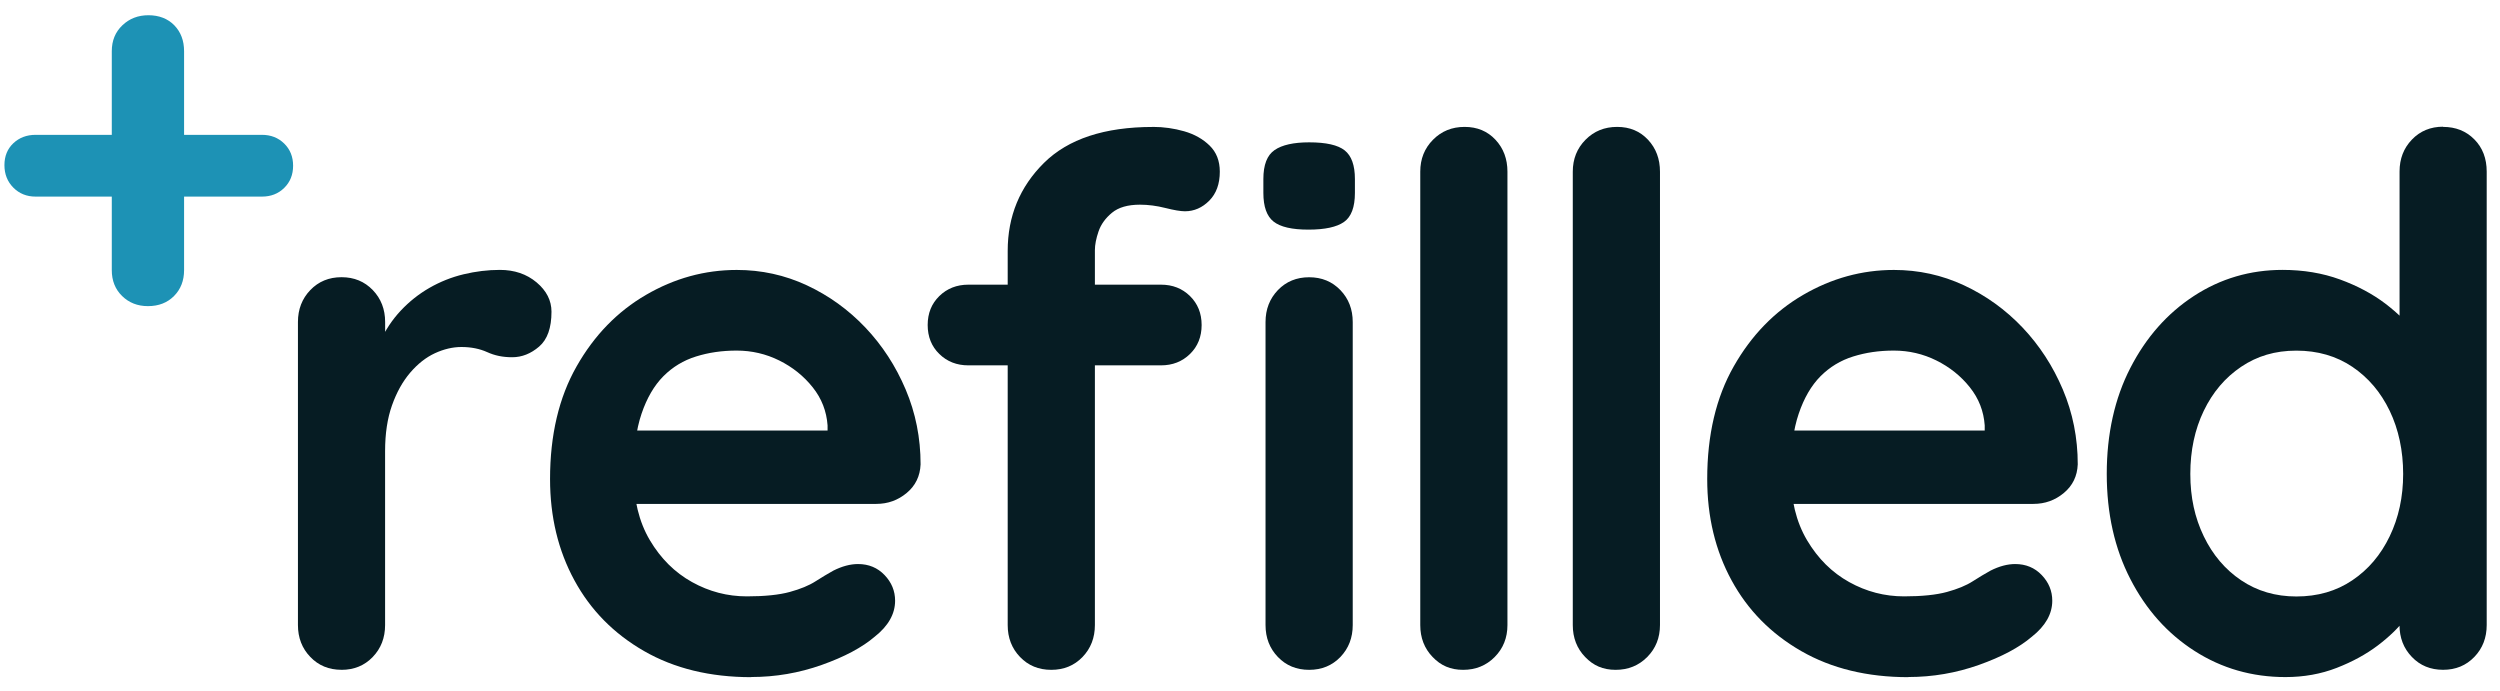
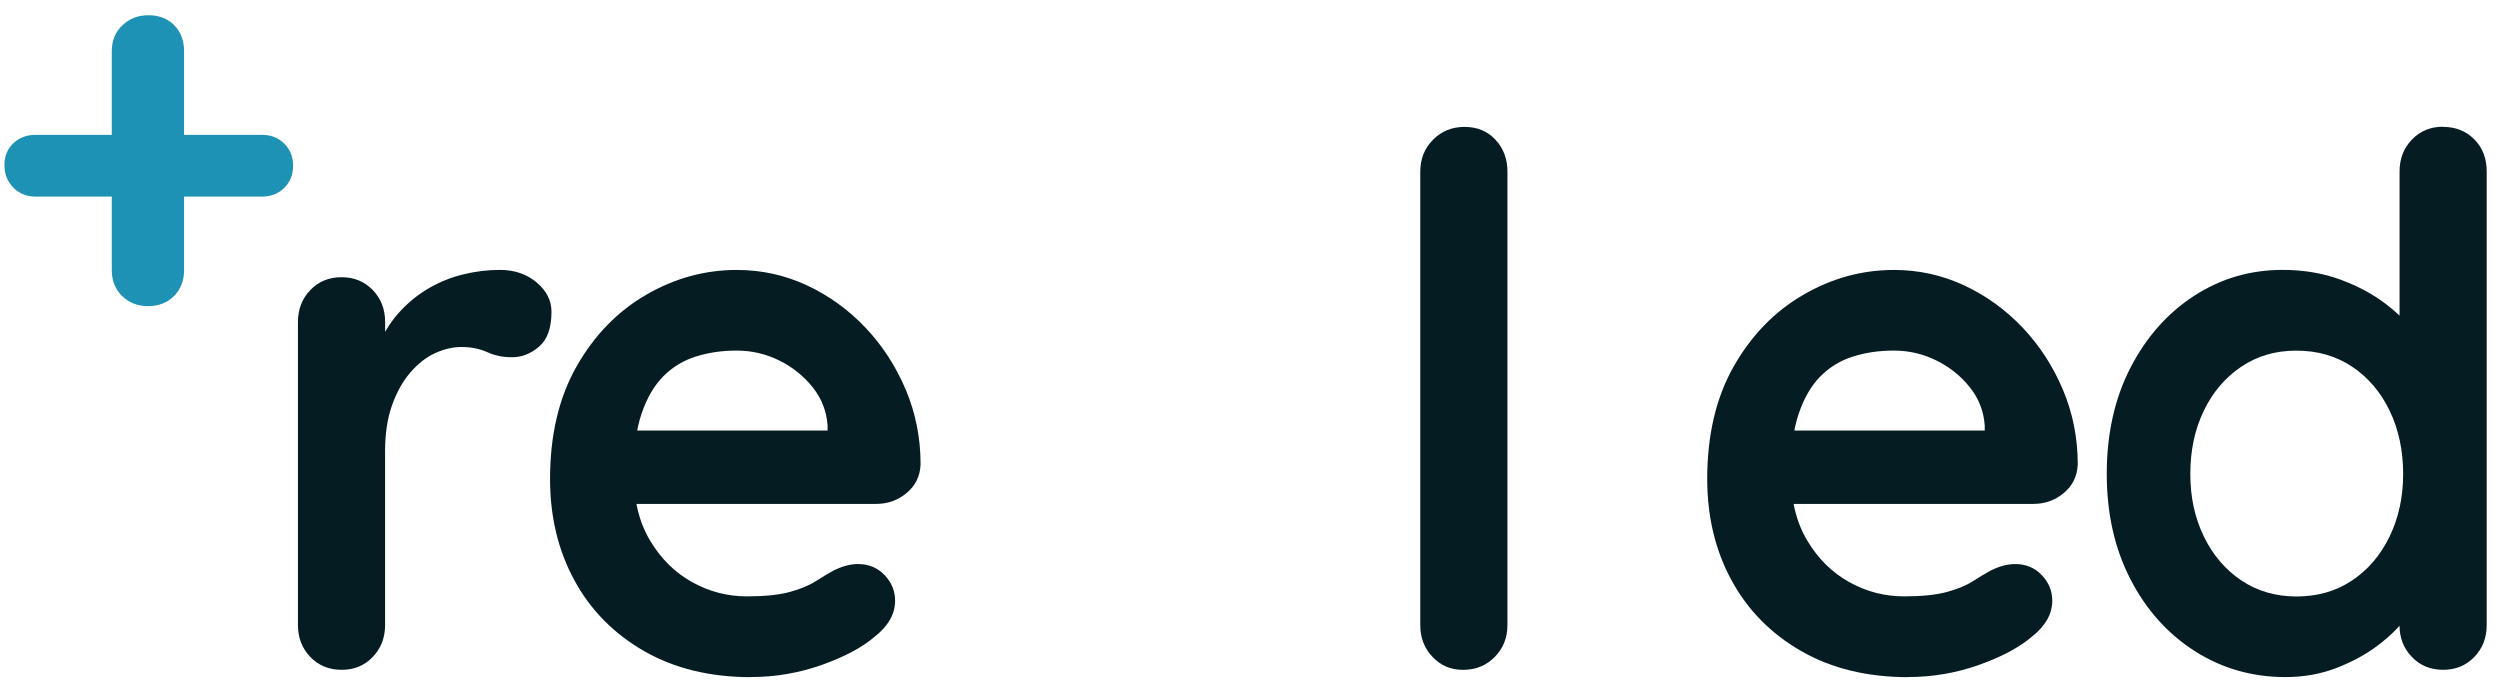
<svg xmlns="http://www.w3.org/2000/svg" fill="none" viewBox="0 0 141 39" height="39" width="141">
  <path fill="#061C23" d="M19.263 37.777C18.552 37.777 17.965 37.537 17.501 37.051C17.036 36.569 16.804 35.97 16.804 35.25V18.161C16.804 17.444 17.036 16.845 17.501 16.36C17.965 15.877 18.552 15.634 19.263 15.634C19.973 15.634 20.56 15.877 21.025 16.36C21.489 16.842 21.722 17.444 21.722 18.161V22.049L21.436 19.277C21.735 18.614 22.125 18.029 22.603 17.519C23.081 17.01 23.62 16.581 24.221 16.236C24.822 15.891 25.462 15.634 26.146 15.47C26.829 15.306 27.51 15.222 28.194 15.222C29.013 15.222 29.702 15.457 30.263 15.926C30.821 16.395 31.104 16.948 31.104 17.581C31.104 18.493 30.872 19.148 30.407 19.547C29.942 19.946 29.438 20.148 28.89 20.148C28.343 20.148 27.9 20.051 27.478 19.86C27.053 19.668 26.57 19.571 26.023 19.571C25.532 19.571 25.032 19.69 24.528 19.922C24.023 20.156 23.559 20.523 23.134 21.019C22.71 21.515 22.368 22.13 22.109 22.861C21.85 23.591 21.719 24.454 21.719 25.446V35.253C21.719 35.97 21.487 36.571 21.022 37.054C20.558 37.537 19.97 37.779 19.26 37.779L19.263 37.777Z" />
  <path fill="#061C23" d="M42.371 38.192C40.048 38.192 38.035 37.701 36.329 36.722C34.623 35.744 33.309 34.412 32.396 32.729C31.48 31.047 31.023 29.143 31.023 27.018C31.023 24.535 31.523 22.418 32.519 20.666C33.514 18.913 34.82 17.57 36.433 16.632C38.045 15.694 39.751 15.225 41.554 15.225C42.947 15.225 44.264 15.513 45.508 16.093C46.749 16.672 47.849 17.465 48.805 18.471C49.761 19.479 50.519 20.644 51.08 21.968C51.641 23.292 51.921 24.7 51.921 26.188C51.894 26.851 51.635 27.388 51.141 27.8C50.647 28.213 50.076 28.42 49.419 28.42H33.768L32.54 24.282H47.577L46.675 25.109V23.993C46.618 23.192 46.341 22.475 45.834 21.841C45.329 21.208 44.699 20.703 43.949 20.331C43.198 19.959 42.397 19.773 41.551 19.773C40.705 19.773 39.968 19.884 39.258 20.105C38.547 20.326 37.933 20.698 37.413 21.221C36.895 21.744 36.483 22.448 36.184 23.332C35.883 24.217 35.733 25.333 35.733 26.684C35.733 28.172 36.04 29.437 36.654 30.47C37.268 31.505 38.061 32.29 39.031 32.829C40 33.368 41.03 33.635 42.125 33.635C43.134 33.635 43.941 33.551 44.541 33.387C45.142 33.223 45.628 33.023 45.996 32.786C46.365 32.551 46.699 32.352 47 32.184C47.492 31.936 47.956 31.812 48.394 31.812C48.995 31.812 49.494 32.02 49.889 32.433C50.284 32.845 50.484 33.33 50.484 33.88C50.484 34.625 50.103 35.301 49.336 35.908C48.626 36.515 47.63 37.046 46.346 37.502C45.062 37.957 43.738 38.184 42.373 38.184L42.371 38.192Z" />
-   <path fill="#061C23" d="M65.476 16.055C66.133 16.055 66.677 16.268 67.115 16.697C67.55 17.125 67.772 17.67 67.772 18.331C67.772 18.991 67.553 19.539 67.115 19.965C66.677 20.393 66.133 20.606 65.476 20.606H54.617C53.961 20.606 53.416 20.393 52.978 19.965C52.54 19.539 52.321 18.991 52.321 18.331C52.321 17.67 52.54 17.125 52.978 16.697C53.416 16.271 53.961 16.055 54.617 16.055H65.476ZM65.027 7.157C65.628 7.157 66.216 7.241 66.79 7.405C67.364 7.57 67.841 7.839 68.223 8.211C68.605 8.583 68.797 9.074 68.797 9.681C68.797 10.371 68.6 10.916 68.205 11.315C67.809 11.714 67.35 11.916 66.832 11.916C66.587 11.916 66.218 11.854 65.727 11.73C65.236 11.606 64.758 11.544 64.293 11.544C63.61 11.544 63.084 11.695 62.715 12C62.347 12.304 62.093 12.655 61.957 13.054C61.821 13.453 61.752 13.806 61.752 14.108V35.253C61.752 35.97 61.519 36.571 61.055 37.054C60.59 37.537 60.003 37.779 59.292 37.779C58.582 37.779 57.995 37.539 57.53 37.054C57.066 36.571 56.834 35.973 56.834 35.253V14.151C56.834 12.194 57.517 10.538 58.881 9.187C60.246 7.837 62.296 7.16 65.027 7.16V7.157ZM73.796 12.951C72.866 12.951 72.212 12.8 71.828 12.496C71.446 12.194 71.254 11.655 71.254 10.883V10.096C71.254 9.295 71.465 8.751 71.889 8.462C72.311 8.174 72.96 8.028 73.835 8.028C74.791 8.028 75.462 8.179 75.843 8.484C76.225 8.788 76.417 9.325 76.417 10.096V10.883C76.417 11.684 76.212 12.229 75.803 12.517C75.392 12.806 74.725 12.951 73.796 12.951ZM76.294 35.253C76.294 35.97 76.062 36.571 75.598 37.054C75.133 37.537 74.546 37.779 73.835 37.779C73.125 37.779 72.538 37.539 72.073 37.054C71.609 36.571 71.376 35.973 71.376 35.253V18.163C71.376 17.446 71.609 16.848 72.073 16.362C72.538 15.88 73.125 15.637 73.835 15.637C74.546 15.637 75.133 15.88 75.598 16.362C76.062 16.845 76.294 17.446 76.294 18.163V35.253Z" />
  <path fill="#061C23" d="M85.02 35.253C85.02 35.97 84.78 36.571 84.302 37.054C83.824 37.537 83.229 37.779 82.519 37.779C81.809 37.779 81.261 37.539 80.799 37.054C80.335 36.571 80.103 35.973 80.103 35.253V9.684C80.103 8.966 80.34 8.368 80.821 7.882C81.301 7.397 81.891 7.157 82.604 7.157C83.317 7.157 83.894 7.4 84.345 7.882C84.796 8.365 85.02 8.966 85.02 9.684V35.253Z" />
-   <path fill="#061C23" d="M93.623 35.253C93.623 35.97 93.383 36.571 92.905 37.054C92.427 37.537 91.832 37.779 91.121 37.779C90.411 37.779 89.864 37.539 89.402 37.054C88.937 36.571 88.705 35.973 88.705 35.253V9.684C88.705 8.966 88.943 8.368 89.423 7.882C89.904 7.397 90.494 7.157 91.207 7.157C91.92 7.157 92.496 7.4 92.948 7.882C93.399 8.365 93.623 8.966 93.623 9.684V35.253Z" />
  <path fill="#061C23" d="M107.634 38.192C105.311 38.192 103.298 37.701 101.592 36.722C99.886 35.744 98.573 34.412 97.659 32.729C96.744 31.047 96.287 29.143 96.287 27.018C96.287 24.535 96.786 22.418 97.782 20.666C98.778 18.913 100.084 17.57 101.696 16.632C103.309 15.694 105.015 15.225 106.817 15.225C108.211 15.225 109.527 15.513 110.771 16.093C112.013 16.672 113.113 17.465 114.069 18.471C115.025 19.479 115.783 20.644 116.344 21.968C116.904 23.292 117.185 24.7 117.185 26.188C117.158 26.851 116.899 27.388 116.405 27.8C115.911 28.213 115.34 28.42 114.683 28.42H99.032L97.804 24.282H112.841L111.938 25.109V23.993C111.882 23.192 111.604 22.475 111.097 21.841C110.593 21.208 109.962 20.703 109.212 20.331C108.462 19.959 107.661 19.773 106.815 19.773C105.968 19.773 105.231 19.884 104.521 20.105C103.811 20.326 103.197 20.698 102.676 21.221C102.158 21.744 101.747 22.448 101.448 23.332C101.146 24.217 100.997 25.333 100.997 26.684C100.997 28.172 101.304 29.437 101.918 30.47C102.532 31.505 103.325 32.29 104.294 32.829C105.263 33.368 106.294 33.635 107.389 33.635C108.398 33.635 109.204 33.551 109.805 33.387C110.406 33.223 110.892 33.023 111.26 32.786C111.628 32.551 111.962 32.352 112.264 32.184C112.755 31.936 113.22 31.812 113.658 31.812C114.258 31.812 114.758 32.02 115.153 32.433C115.548 32.845 115.748 33.33 115.748 33.88C115.748 34.625 115.366 35.301 114.6 35.908C113.89 36.515 112.894 37.046 111.61 37.502C110.326 37.957 109.001 38.184 107.637 38.184L107.634 38.192Z" />
  <path fill="#061C23" d="M137.791 7.157C138.501 7.157 139.089 7.392 139.553 7.861C140.018 8.33 140.25 8.937 140.25 9.681V35.25C140.25 35.967 140.018 36.569 139.553 37.051C139.089 37.534 138.501 37.777 137.791 37.777C137.081 37.777 136.493 37.537 136.029 37.051C135.564 36.569 135.332 35.97 135.332 35.25V33.223L136.235 33.595C136.235 33.953 136.042 34.387 135.66 34.897C135.279 35.407 134.758 35.911 134.104 36.407C133.447 36.903 132.676 37.324 131.789 37.669C130.9 38.014 129.939 38.187 128.9 38.187C127.015 38.187 125.309 37.696 123.779 36.717C122.249 35.738 121.04 34.387 120.154 32.662C119.264 30.939 118.821 28.96 118.821 26.724C118.821 24.489 119.264 22.47 120.154 20.747C121.04 19.024 122.236 17.67 123.739 16.691C125.24 15.713 126.908 15.222 128.737 15.222C129.912 15.222 130.991 15.403 131.973 15.761C132.956 16.12 133.81 16.576 134.534 17.125C135.257 17.678 135.818 18.236 136.213 18.8C136.608 19.366 136.809 19.841 136.809 20.226L135.335 20.763V9.673C135.335 8.956 135.567 8.357 136.032 7.872C136.496 7.389 137.084 7.146 137.794 7.146L137.791 7.157ZM129.514 33.641C130.716 33.641 131.768 33.339 132.67 32.729C133.573 32.123 134.275 31.295 134.779 30.246C135.284 29.197 135.538 28.027 135.538 26.73C135.538 25.433 135.284 24.22 134.779 23.171C134.275 22.122 133.57 21.294 132.67 20.687C131.768 20.081 130.716 19.776 129.514 19.776C128.313 19.776 127.301 20.081 126.401 20.687C125.499 21.294 124.797 22.122 124.292 23.171C123.787 24.22 123.534 25.406 123.534 26.73C123.534 28.054 123.787 29.2 124.292 30.246C124.797 31.295 125.501 32.123 126.401 32.729C127.304 33.336 128.34 33.641 129.514 33.641Z" />
  <path fill="#1D92B5" d="M2.007 11.088C1.505 11.088 1.086 10.919 0.752 10.582C0.418 10.245 0.25 9.821 0.25 9.314C0.25 8.807 0.418 8.395 0.752 8.079C1.086 7.764 1.505 7.605 2.007 7.605H14.774C15.276 7.605 15.695 7.769 16.029 8.096C16.363 8.424 16.531 8.84 16.531 9.347C16.531 9.854 16.363 10.271 16.029 10.598C15.695 10.927 15.276 11.088 14.774 11.088H2.007ZM8.343 17.266C7.758 17.266 7.272 17.074 6.885 16.694C6.498 16.314 6.305 15.829 6.305 15.238V2.884C6.305 2.293 6.503 1.808 6.901 1.428C7.299 1.047 7.79 0.859 8.375 0.859C8.959 0.859 9.467 1.05 9.832 1.428C10.198 1.808 10.382 2.293 10.382 2.884V15.238C10.382 15.829 10.193 16.314 9.816 16.694C9.44 17.074 8.949 17.266 8.343 17.266Z" />
</svg>